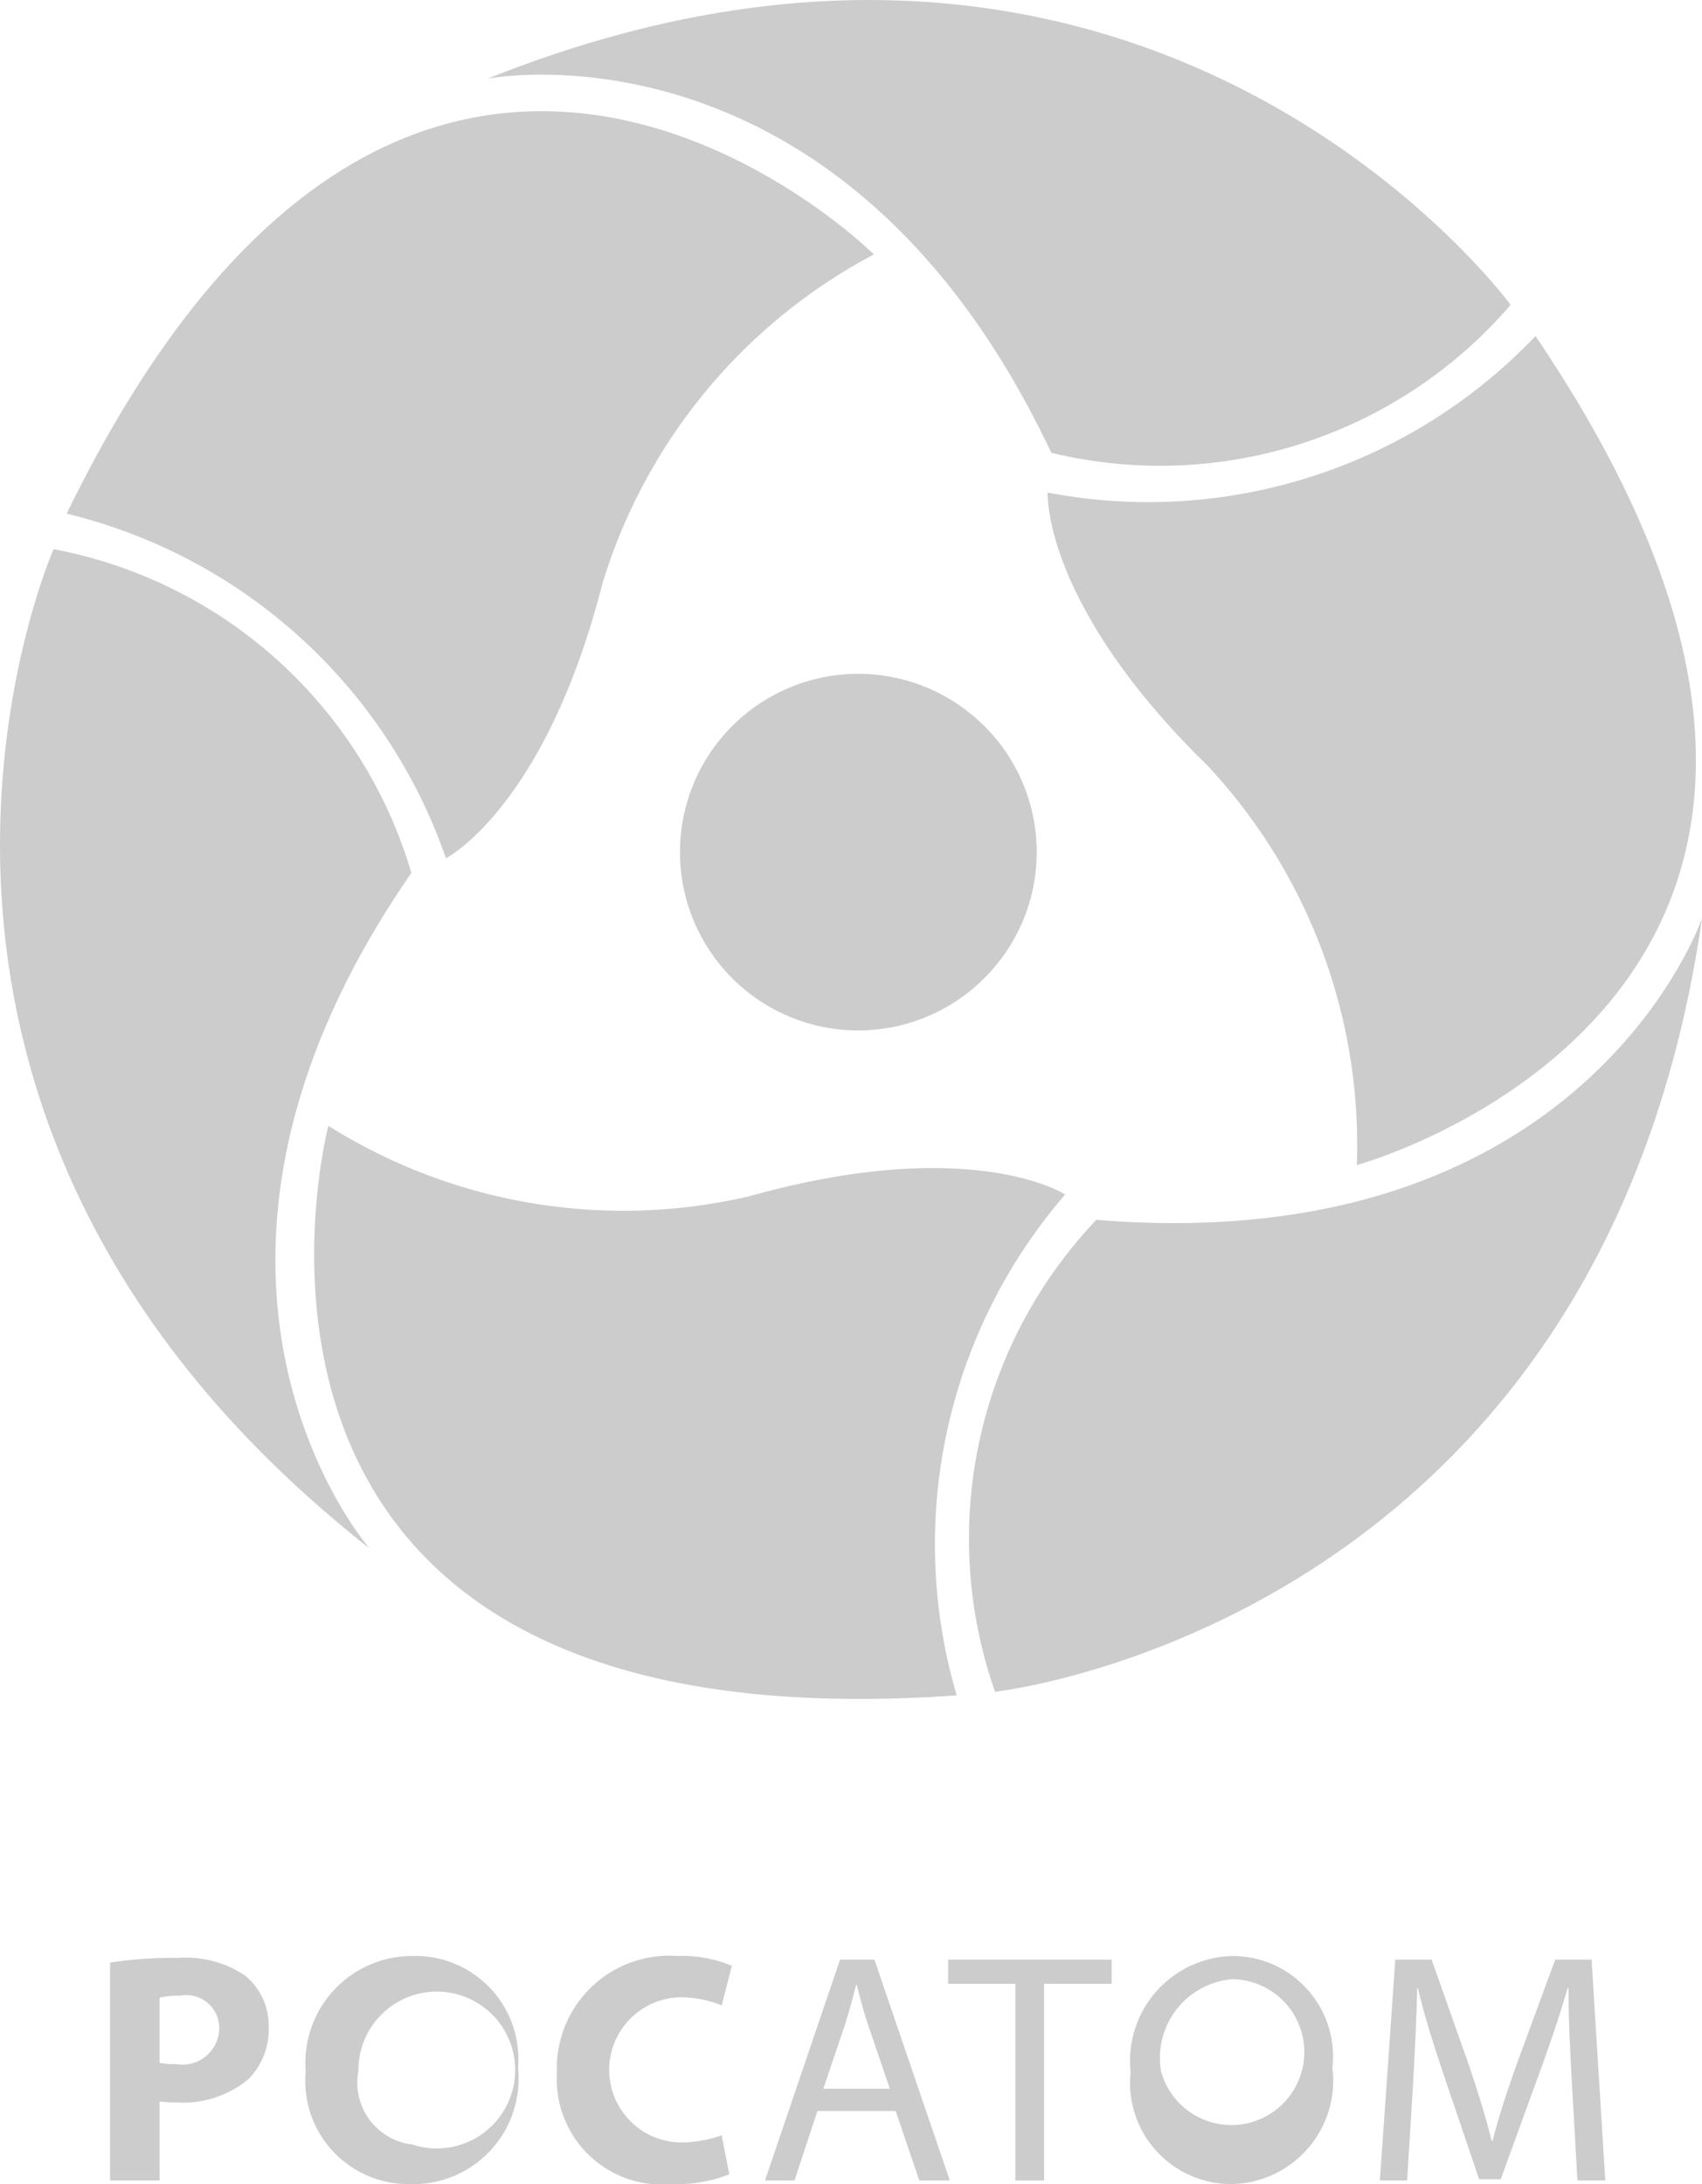
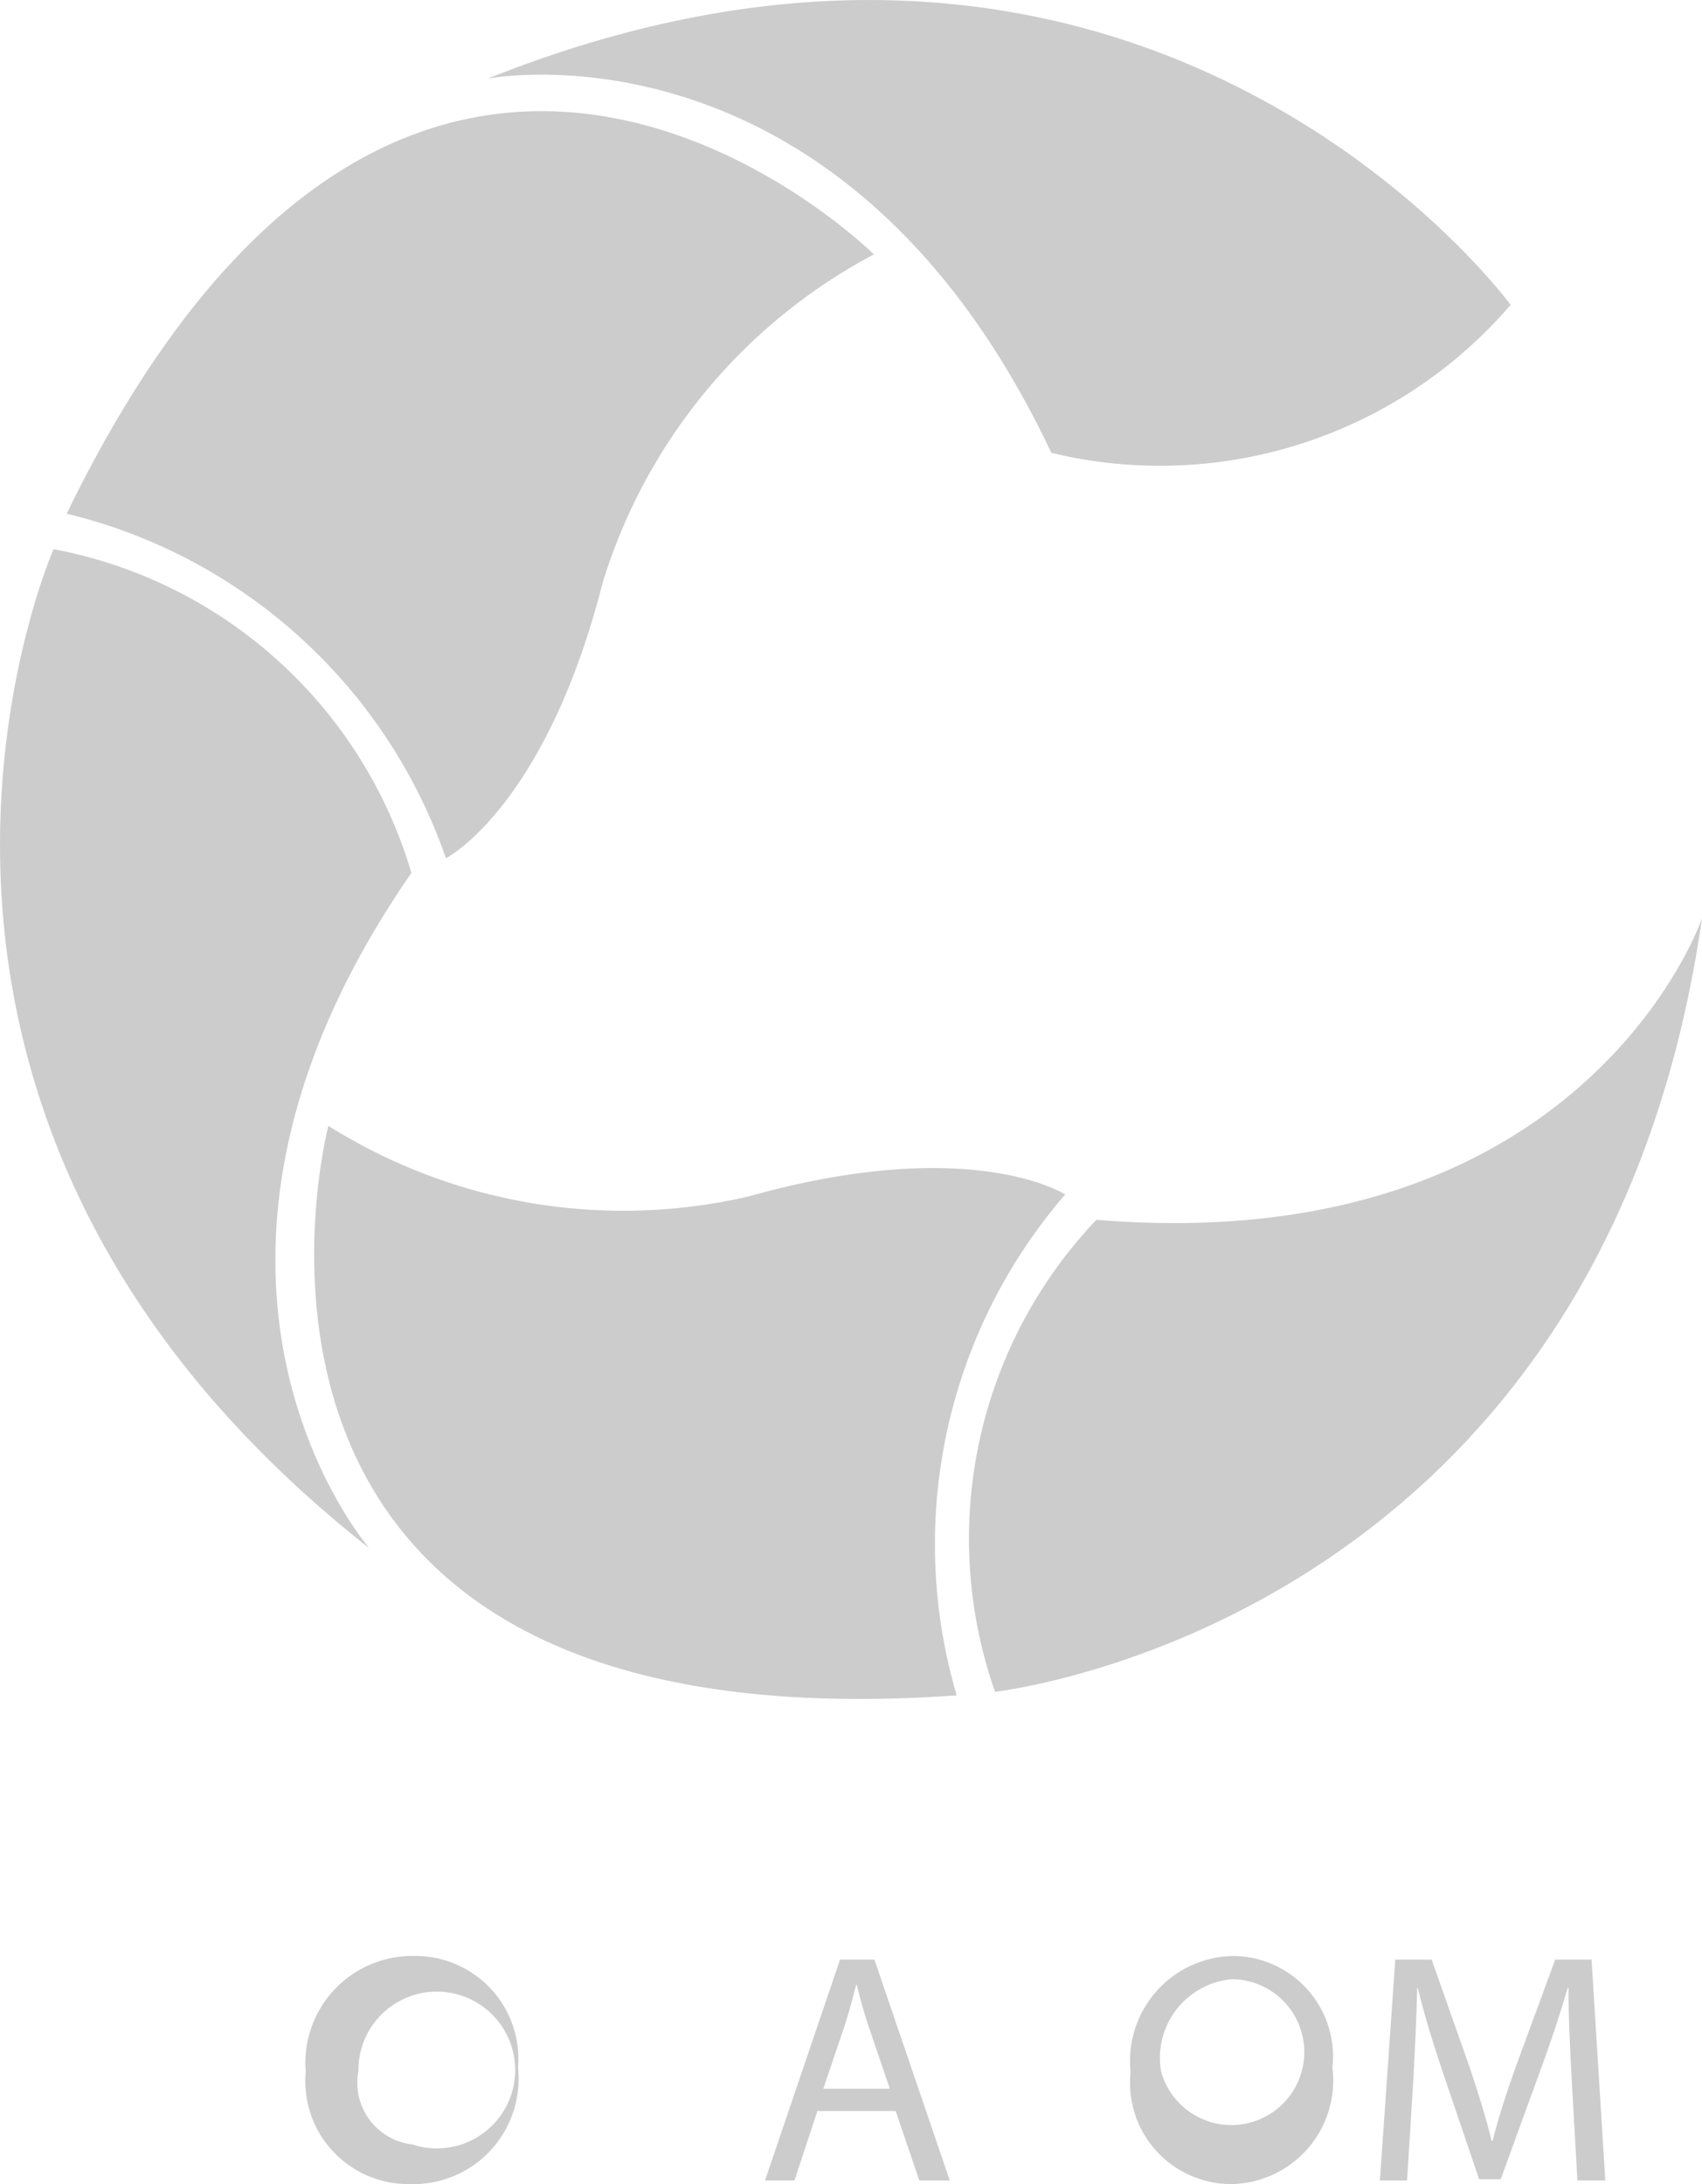
<svg xmlns="http://www.w3.org/2000/svg" id="about" viewBox="0 0 34.46 44.206">
  <title>logo2</title>
-   <path d="M5764.144,4278.507a8.297,8.297,0,0,1,1.367-.093,2.145,2.145,0,0,1,1.367.358,1.306,1.306,0,0,1,.477,1.034,1.429,1.429,0,0,1-.411,1.062,2.075,2.075,0,0,1-1.453.471,2.584,2.584,0,0,1-.345-0.02v1.599h-1.002v-4.411Zm1.002,2.03a1.575,1.575,0,0,0,.338.026,0.745,0.745,0,0,0,.87-0.729,0.667,0.667,0,0,0-.79-0.657,1.711,1.711,0,0,0-.418.04v1.32Z" transform="translate(-5761.915 -4238.784)" style="fill:#ccc" />
  <path d="M5772.403,4280.636a2.132,2.132,0,0,1-2.195,2.355,2.085,2.085,0,0,1-2.103-2.275,2.164,2.164,0,0,1,2.176-2.342A2.084,2.084,0,0,1,5772.403,4280.636Zm-3.23.06a1.258,1.258,0,0,0,1.088,1.493A1.587,1.587,0,1,0,5769.172,4280.695Z" transform="translate(-5761.915 -4238.784)" style="fill:#ccc" />
-   <path d="M5776.681,4282.792a2.865,2.865,0,0,1-1.149.199,2.131,2.131,0,0,1-2.341-2.242,2.279,2.279,0,0,1,2.441-2.375,2.629,2.629,0,0,1,1.101.199l-0.206.802a2.188,2.188,0,0,0-.849-0.165,1.47,1.47,0,0,0,.006,2.939,2.544,2.544,0,0,0,.843-0.146Z" transform="translate(-5761.915 -4238.784)" style="fill:#ccc" />
  <path d="M5778.465,4281.512l-0.464,1.406h-0.597l1.519-4.471h0.696l1.526,4.471h-0.617l-0.478-1.406h-1.585Zm1.466-.451-0.438-1.287c-0.099-.292-0.165-0.557-0.232-0.816h-0.013c-0.066.265-.139,0.537-0.226,0.809l-0.437,1.293h1.346Z" transform="translate(-5761.915 -4238.784)" style="fill:#ccc" />
-   <path d="M5782.472,4278.938h-1.36v-0.491h3.31v0.491h-1.367v3.98h-0.583v-3.98Z" transform="translate(-5761.915 -4238.784)" style="fill:#ccc" />
  <path d="M5788.892,4280.636a2.094,2.094,0,0,1-2.076,2.355,2.05,2.05,0,0,1-2.01-2.269,2.124,2.124,0,0,1,2.076-2.348A2.035,2.035,0,0,1,5788.892,4280.636Zm-3.469.073a1.476,1.476,0,1,0,1.433-1.865A1.599,1.599,0,0,0,5785.423,4280.709Z" transform="translate(-5761.915 -4238.784)" style="fill:#ccc" />
  <path d="M5793.741,4280.954c-0.034-.623-0.073-1.373-0.067-1.93h-0.019c-0.154.524-.339,1.088-0.565,1.698l-0.79,2.17h-0.438l-0.723-2.13c-0.212-.63-0.391-1.207-0.517-1.738h-0.013c-0.013.557-.047,1.307-0.086,1.977l-0.119,1.917h-0.551l0.312-4.471h0.736l0.763,2.162c0.186,0.551.339,1.042,0.451,1.506h0.021c0.112-.451.271-0.942,0.471-1.506l0.796-2.162h0.736l0.278,4.471h-0.564Z" transform="translate(-5761.915 -4238.784)" style="fill:#ccc" />
-   <path d="M5781.964,4258.457a3.609,3.609,0,1,1-.254-5.104A3.597,3.597,0,0,1,5781.964,4258.457Z" transform="translate(-5761.915 -4238.784)" style="fill:#ccc" />
  <path d="M5770.944,4256.156s2.007-1.022,3.17-5.566a11.24,11.24,0,0,1,5.495-6.657s-9.299-9.229-16.344,5.248A10.825,10.825,0,0,1,5770.944,4256.156Z" transform="translate(-5761.915 -4238.784)" style="fill:#ccc" />
  <path d="M5771.789,4240.376s7.168-1.41,11.412,7.573a9.362,9.362,0,0,0,9.299-2.994S5785.227,4235.004,5771.789,4240.376Z" transform="translate(-5761.915 -4238.784)" style="fill:#ccc" />
  <path d="M5783.482,4262.961s-1.889-1.228-6.405.038a11.235,11.235,0,0,1-8.513-1.427s-3.339,12.669,12.721,11.527A10.824,10.824,0,0,1,5783.482,4262.961Z" transform="translate(-5761.915 -4238.784)" style="fill:#ccc" />
  <path d="M5769.396,4270.124s-4.806-5.502.848-13.671a9.362,9.362,0,0,0-7.244-6.554S5758.022,4261.175,5769.396,4270.124Z" transform="translate(-5761.915 -4238.784)" style="fill:#ccc" />
-   <path d="M5783.127,4248.754s-0.118,2.25,3.237,5.527a11.241,11.241,0,0,1,3.022,8.085s12.64-3.445,3.618-16.78A10.824,10.824,0,0,1,5783.127,4248.754Z" transform="translate(-5761.915 -4238.784)" style="fill:#ccc" />
-   <path d="M5796.375,4257.371s-2.36,6.913-12.262,6.103a9.364,9.364,0,0,0-2.052,9.552S5794.315,4271.695,5796.375,4257.371Z" transform="translate(-5761.915 -4238.784)" style="fill:#ccc" />
+   <path d="M5796.375,4257.371s-2.36,6.913-12.262,6.103a9.364,9.364,0,0,0-2.052,9.552S5794.315,4271.695,5796.375,4257.371" transform="translate(-5761.915 -4238.784)" style="fill:#ccc" />
</svg>